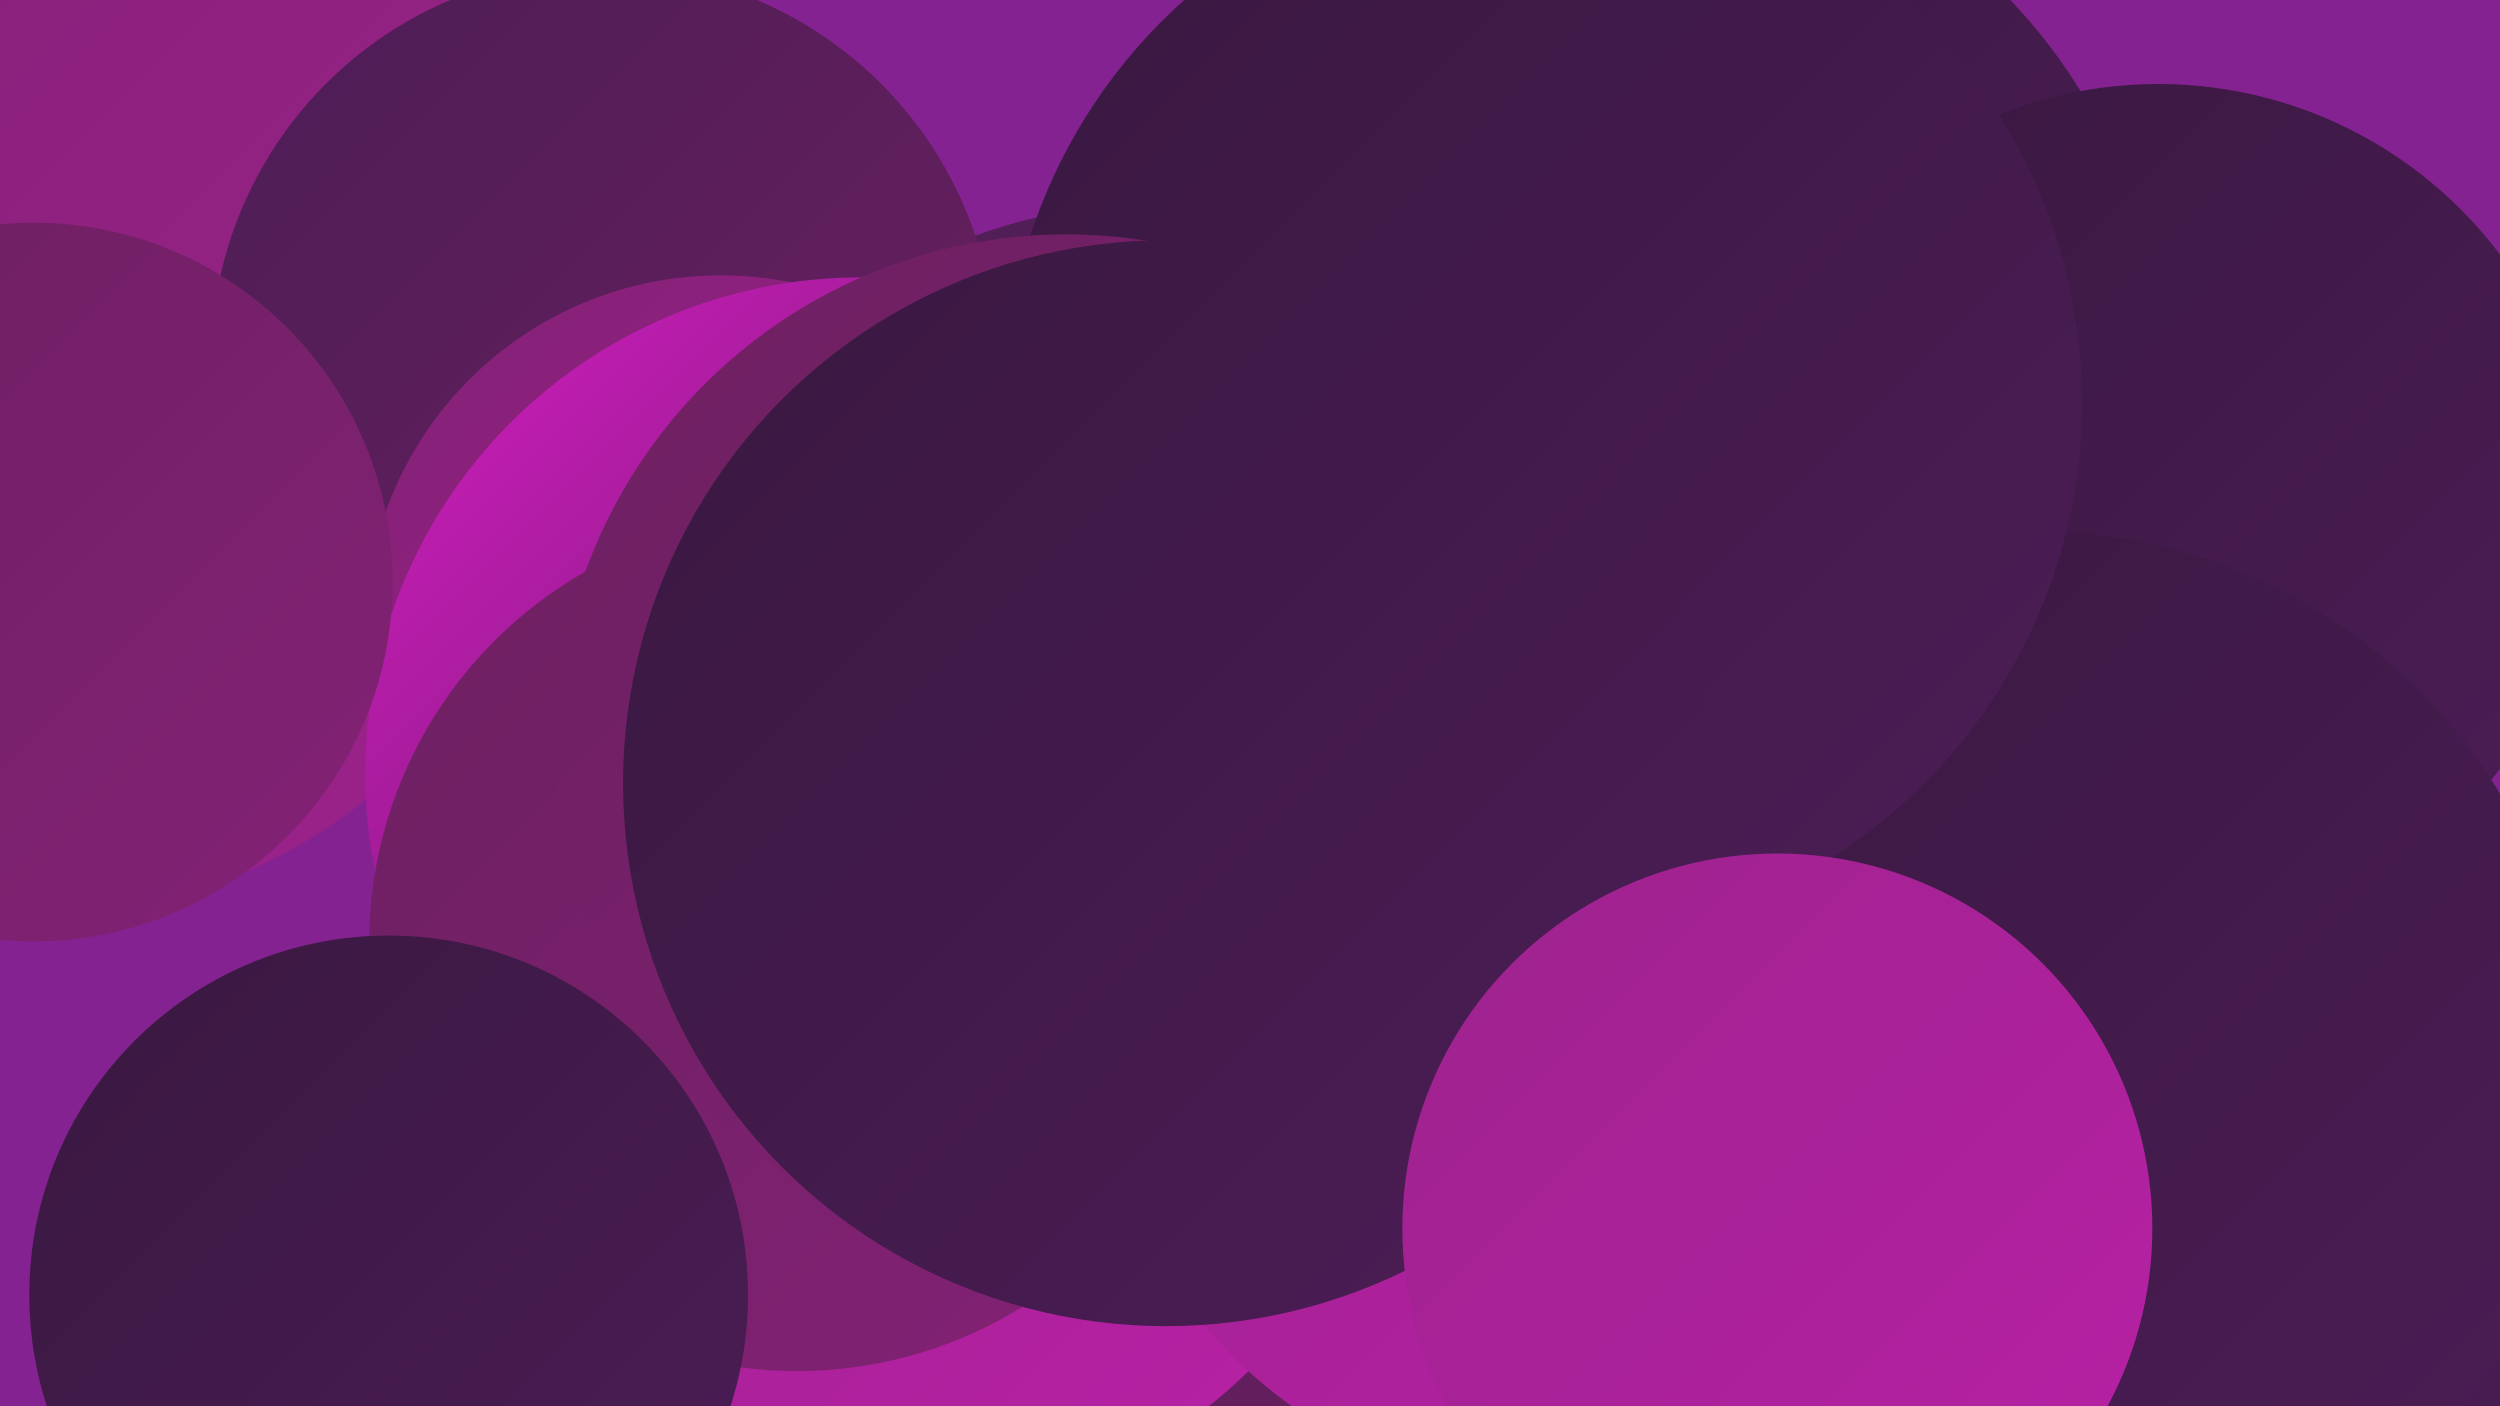
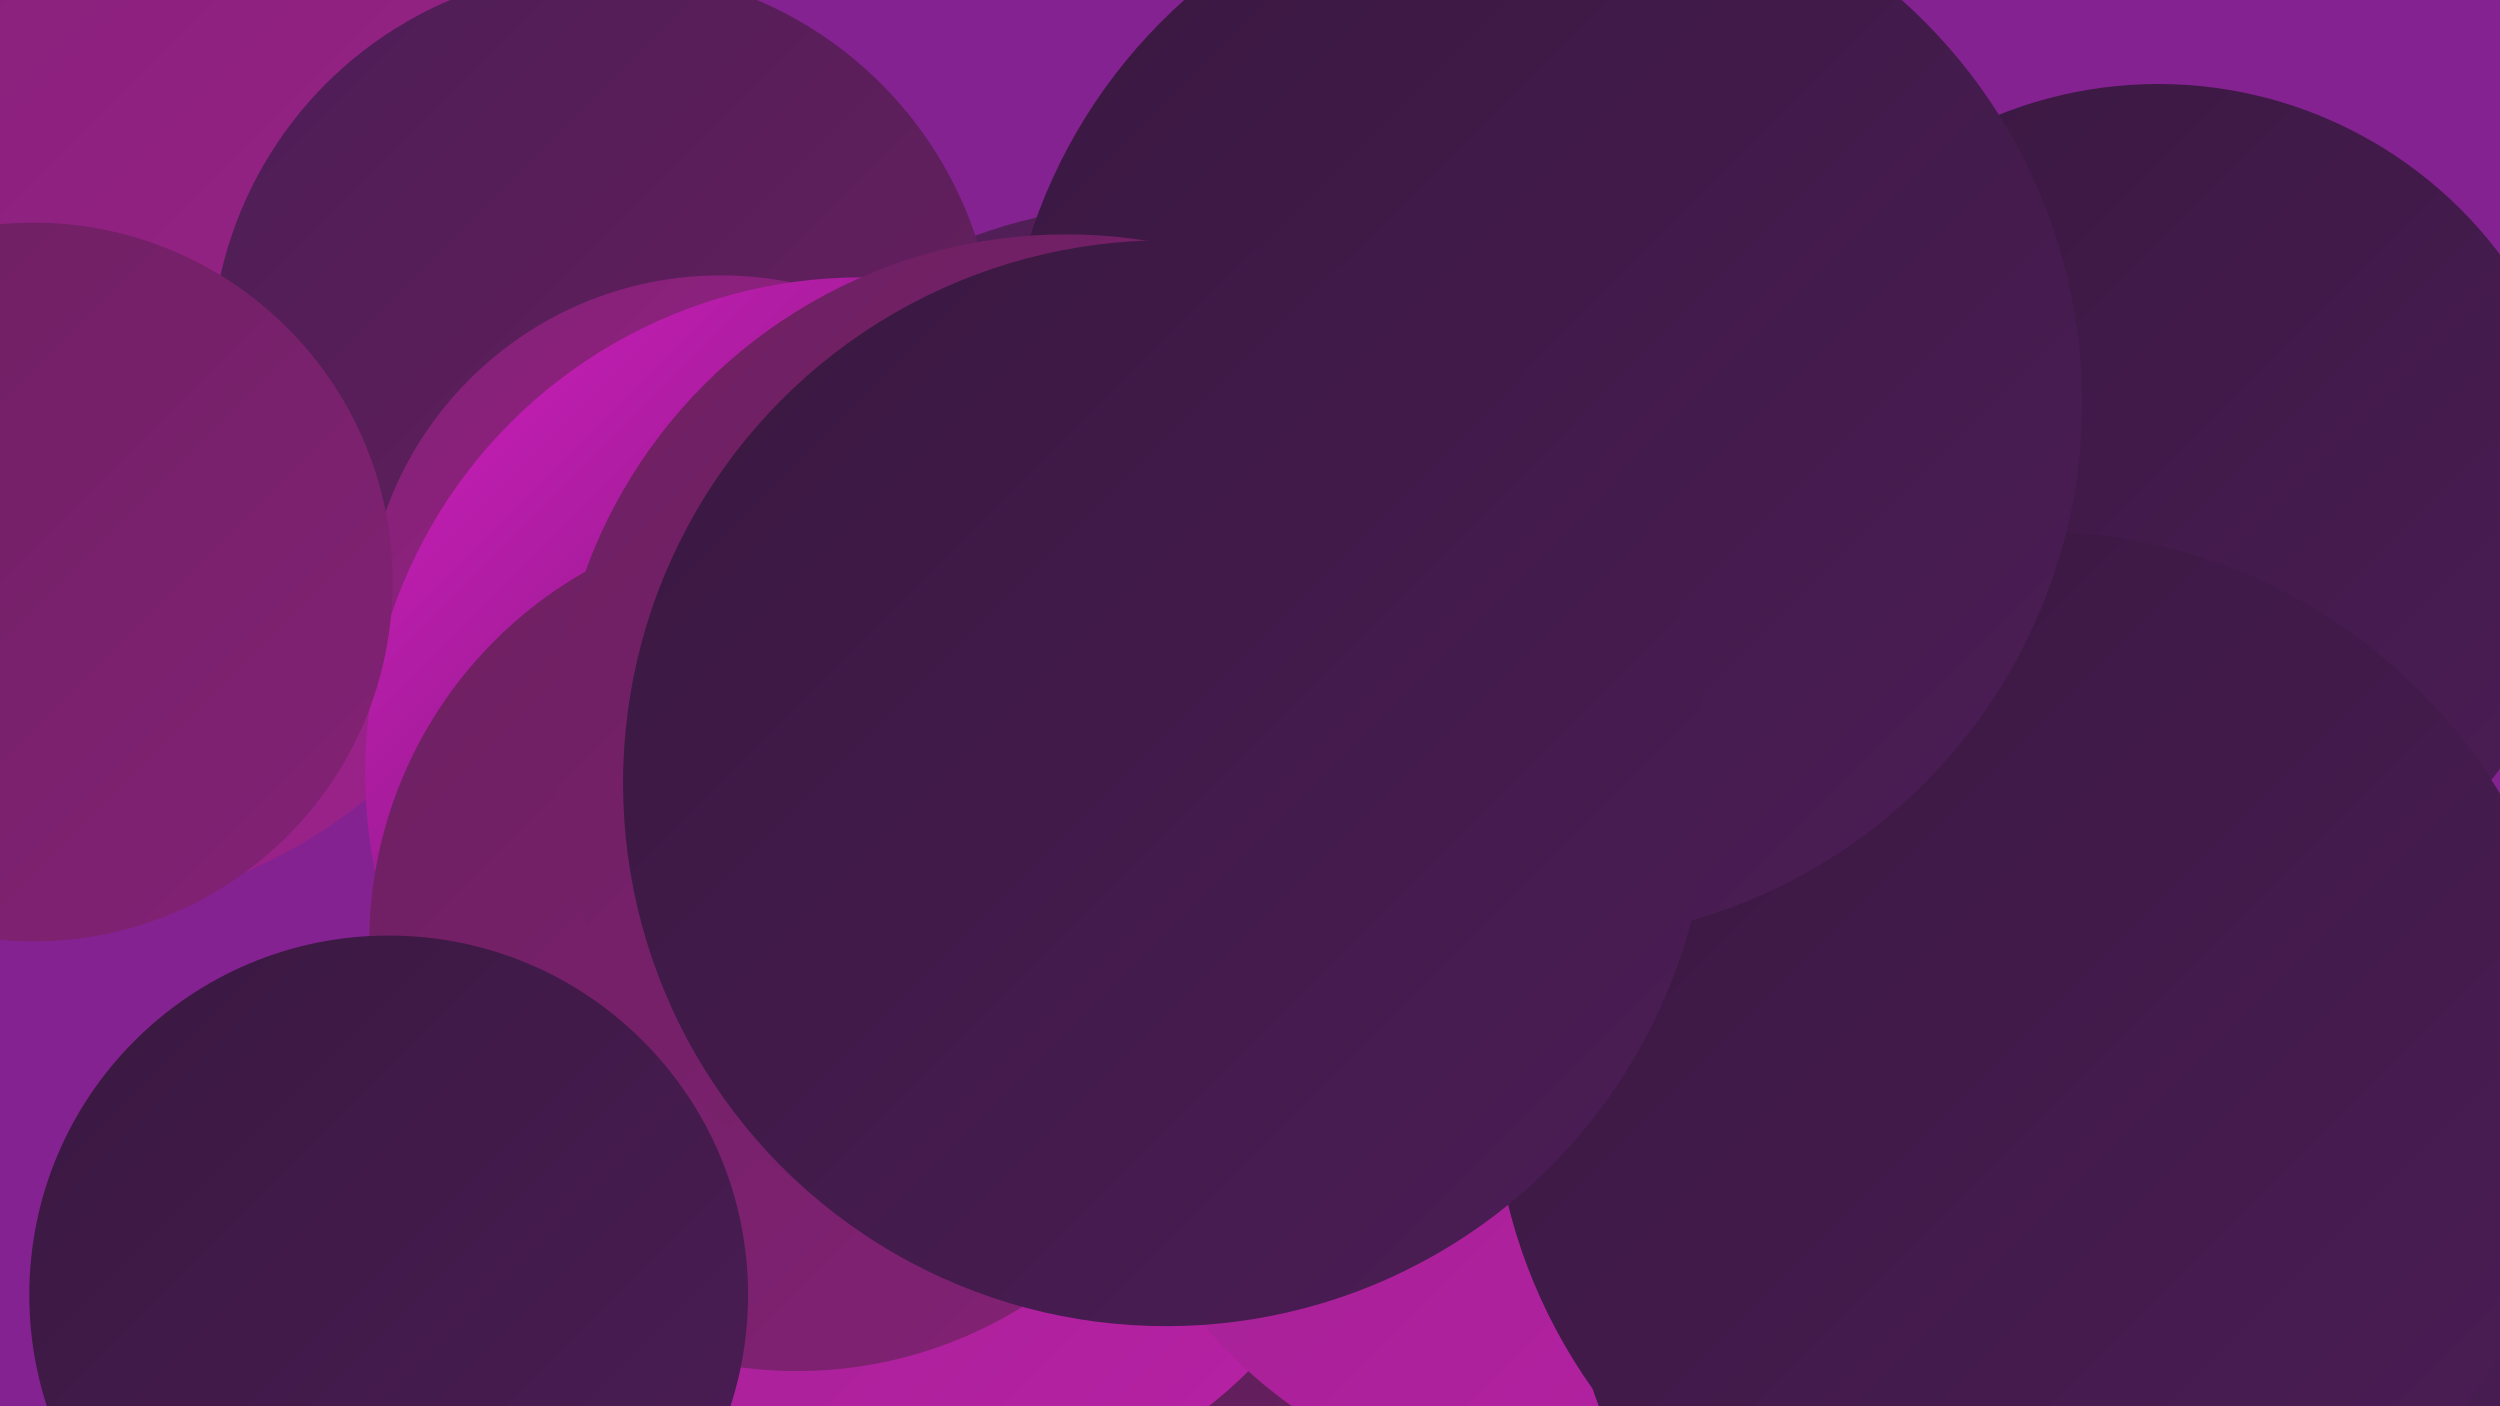
<svg xmlns="http://www.w3.org/2000/svg" width="1280" height="720">
  <defs>
    <linearGradient id="grad0" x1="0%" y1="0%" x2="100%" y2="100%">
      <stop offset="0%" style="stop-color:#391840;stop-opacity:1" />
      <stop offset="100%" style="stop-color:#4c1d56;stop-opacity:1" />
    </linearGradient>
    <linearGradient id="grad1" x1="0%" y1="0%" x2="100%" y2="100%">
      <stop offset="0%" style="stop-color:#4c1d56;stop-opacity:1" />
      <stop offset="100%" style="stop-color:#6c2060;stop-opacity:1" />
    </linearGradient>
    <linearGradient id="grad2" x1="0%" y1="0%" x2="100%" y2="100%">
      <stop offset="0%" style="stop-color:#6c2060;stop-opacity:1" />
      <stop offset="100%" style="stop-color:#842176;stop-opacity:1" />
    </linearGradient>
    <linearGradient id="grad3" x1="0%" y1="0%" x2="100%" y2="100%">
      <stop offset="0%" style="stop-color:#842176;stop-opacity:1" />
      <stop offset="100%" style="stop-color:#9d228d;stop-opacity:1" />
    </linearGradient>
    <linearGradient id="grad4" x1="0%" y1="0%" x2="100%" y2="100%">
      <stop offset="0%" style="stop-color:#9d228d;stop-opacity:1" />
      <stop offset="100%" style="stop-color:#b821a6;stop-opacity:1" />
    </linearGradient>
    <linearGradient id="grad5" x1="0%" y1="0%" x2="100%" y2="100%">
      <stop offset="0%" style="stop-color:#b821a6;stop-opacity:1" />
      <stop offset="100%" style="stop-color:#d31ec1;stop-opacity:1" />
    </linearGradient>
    <linearGradient id="grad6" x1="0%" y1="0%" x2="100%" y2="100%">
      <stop offset="0%" style="stop-color:#d31ec1;stop-opacity:1" />
      <stop offset="100%" style="stop-color:#391840;stop-opacity:1" />
    </linearGradient>
  </defs>
  <rect width="1280" height="720" fill="#852291" />
  <circle cx="21" cy="203" r="265" fill="url(#grad3)" />
  <circle cx="523" cy="586" r="278" fill="url(#grad1)" />
  <circle cx="469" cy="530" r="242" fill="url(#grad4)" />
-   <circle cx="826" cy="194" r="281" fill="url(#grad0)" />
  <circle cx="805" cy="519" r="247" fill="url(#grad4)" />
  <circle cx="101" cy="101" r="283" fill="url(#grad3)" />
  <circle cx="587" cy="358" r="253" fill="url(#grad1)" />
  <circle cx="1105" cy="262" r="219" fill="url(#grad0)" />
  <circle cx="1083" cy="622" r="282" fill="url(#grad0)" />
  <circle cx="309" cy="185" r="201" fill="url(#grad1)" />
  <circle cx="1042" cy="550" r="278" fill="url(#grad0)" />
  <circle cx="369" cy="323" r="182" fill="url(#grad3)" />
  <circle cx="790" cy="206" r="276" fill="url(#grad0)" />
  <circle cx="441" cy="396" r="254" fill="url(#grad6)" />
  <circle cx="408" cy="483" r="219" fill="url(#grad2)" />
  <circle cx="546" cy="382" r="262" fill="url(#grad2)" />
  <circle cx="199" cy="663" r="184" fill="url(#grad0)" />
  <circle cx="17" cy="298" r="184" fill="url(#grad2)" />
  <circle cx="597" cy="401" r="278" fill="url(#grad0)" />
-   <circle cx="910" cy="629" r="192" fill="url(#grad4)" />
</svg>